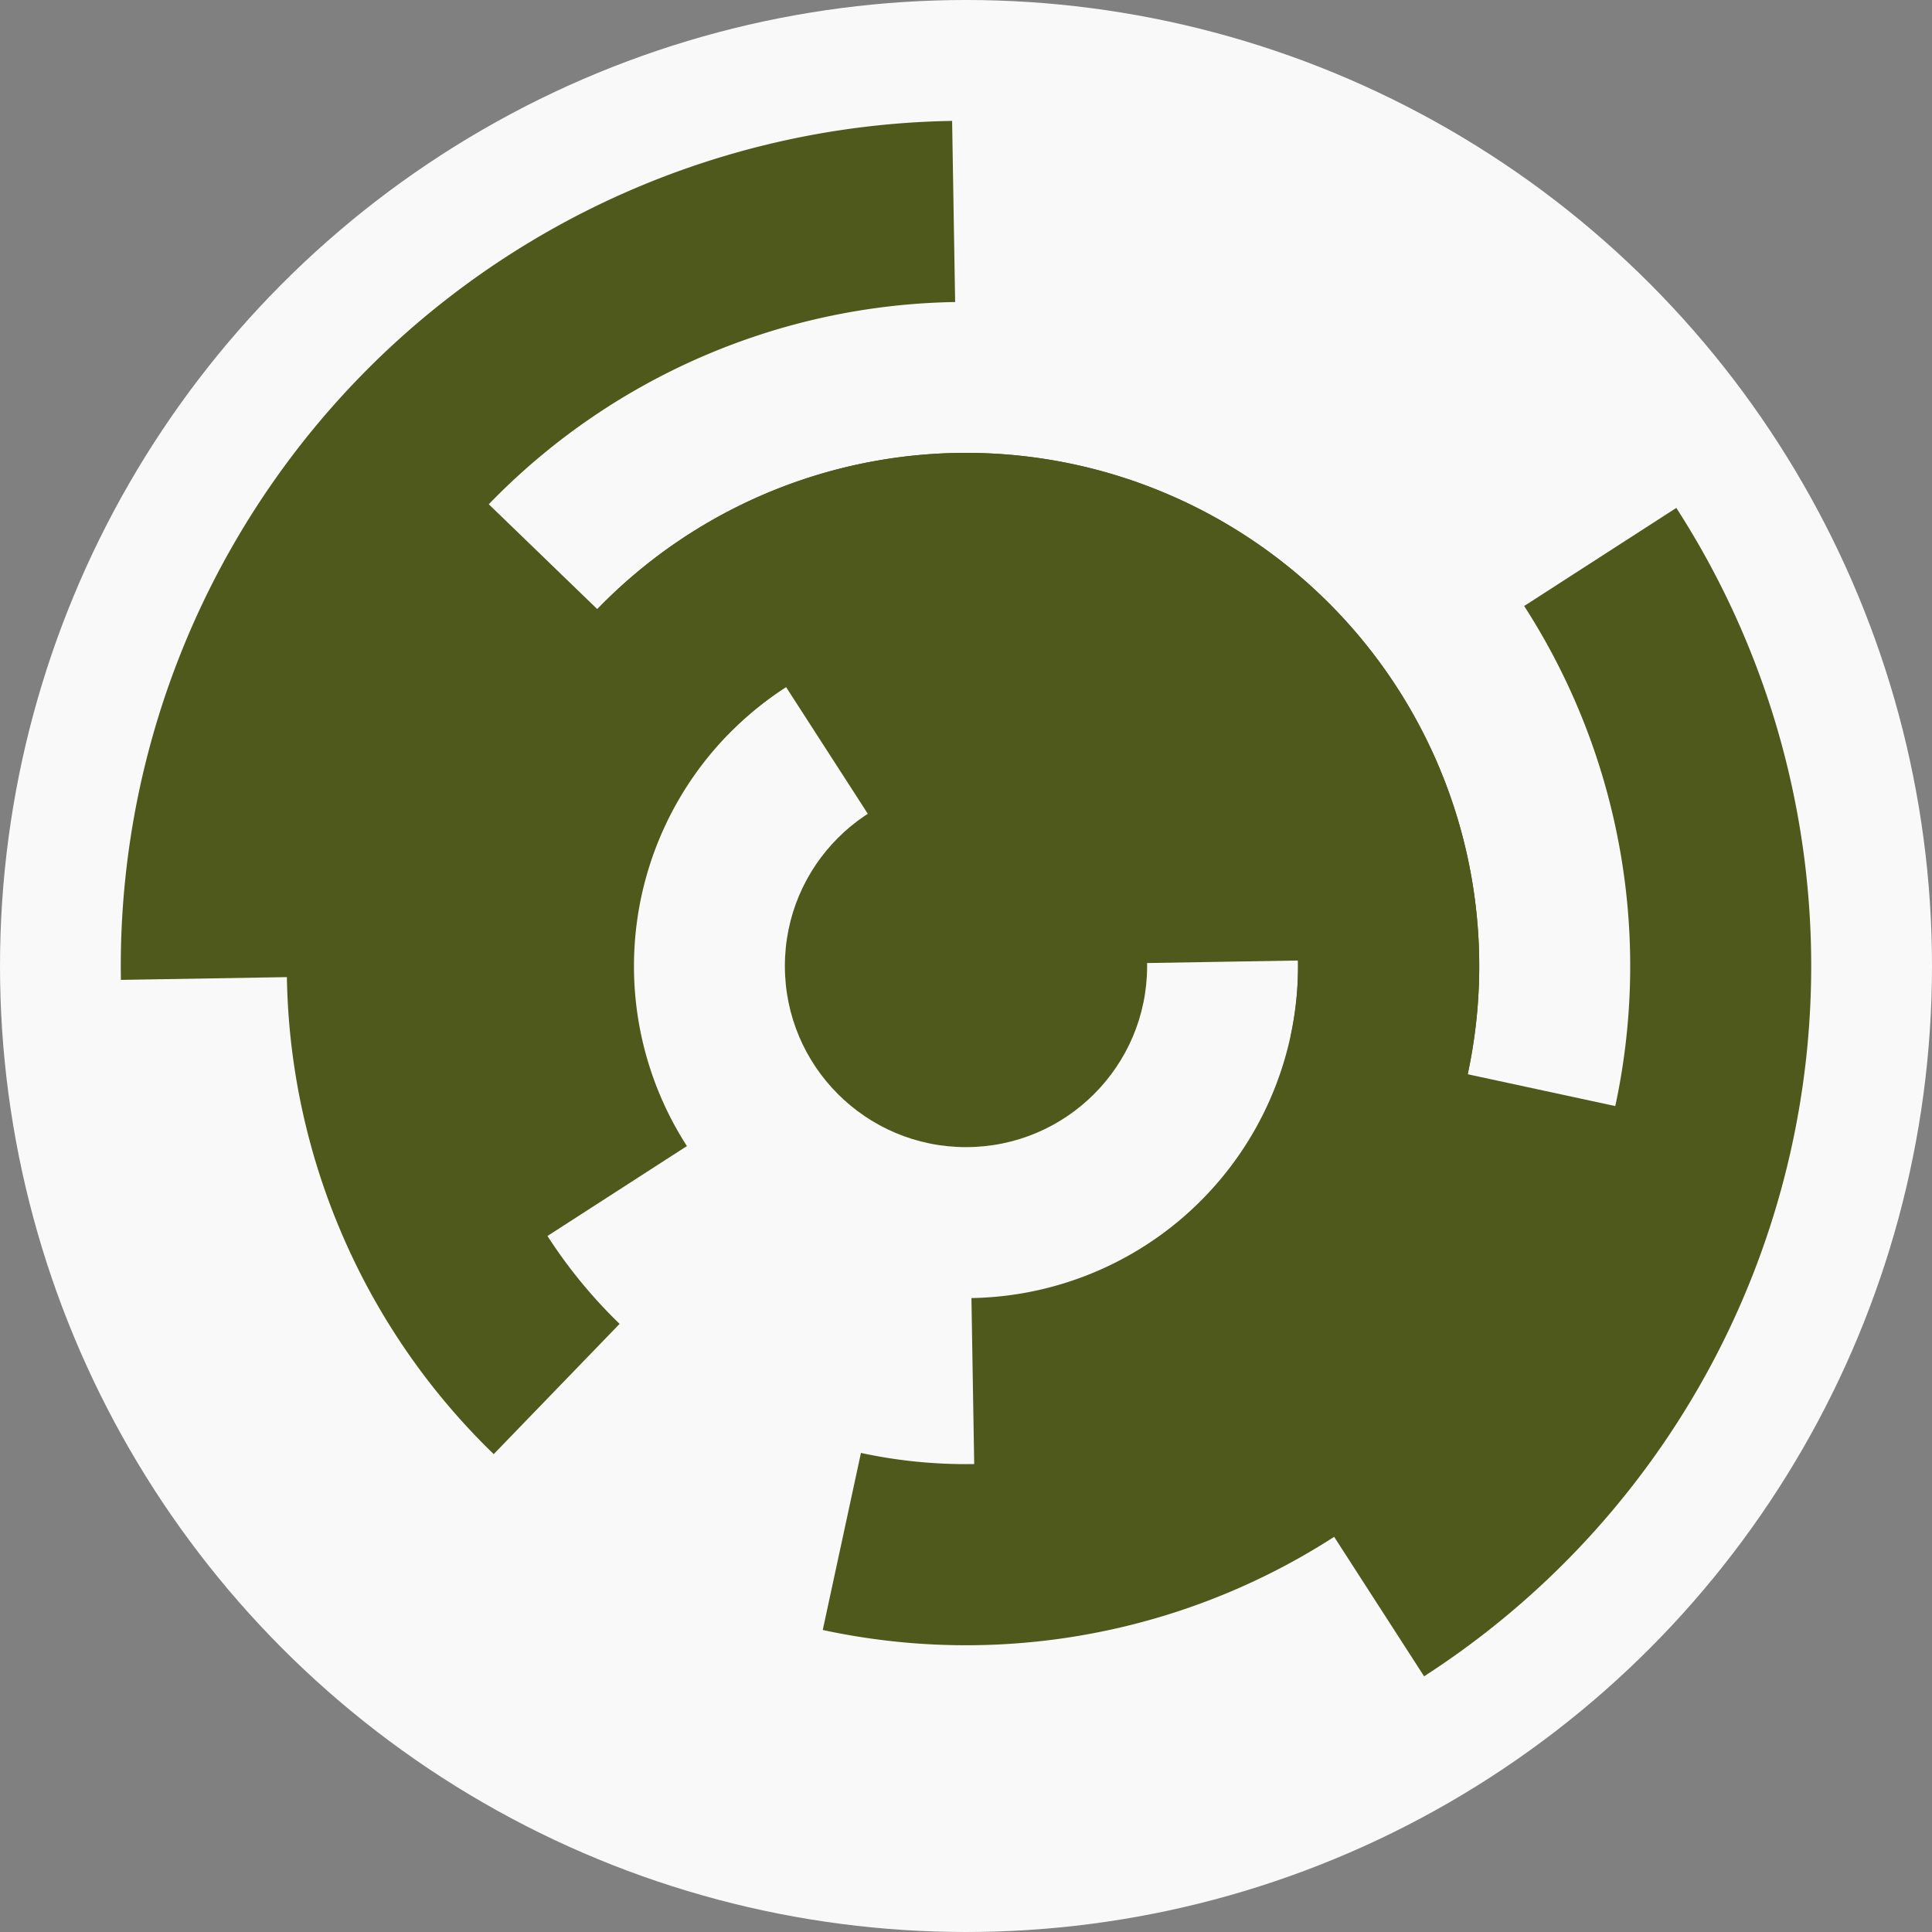
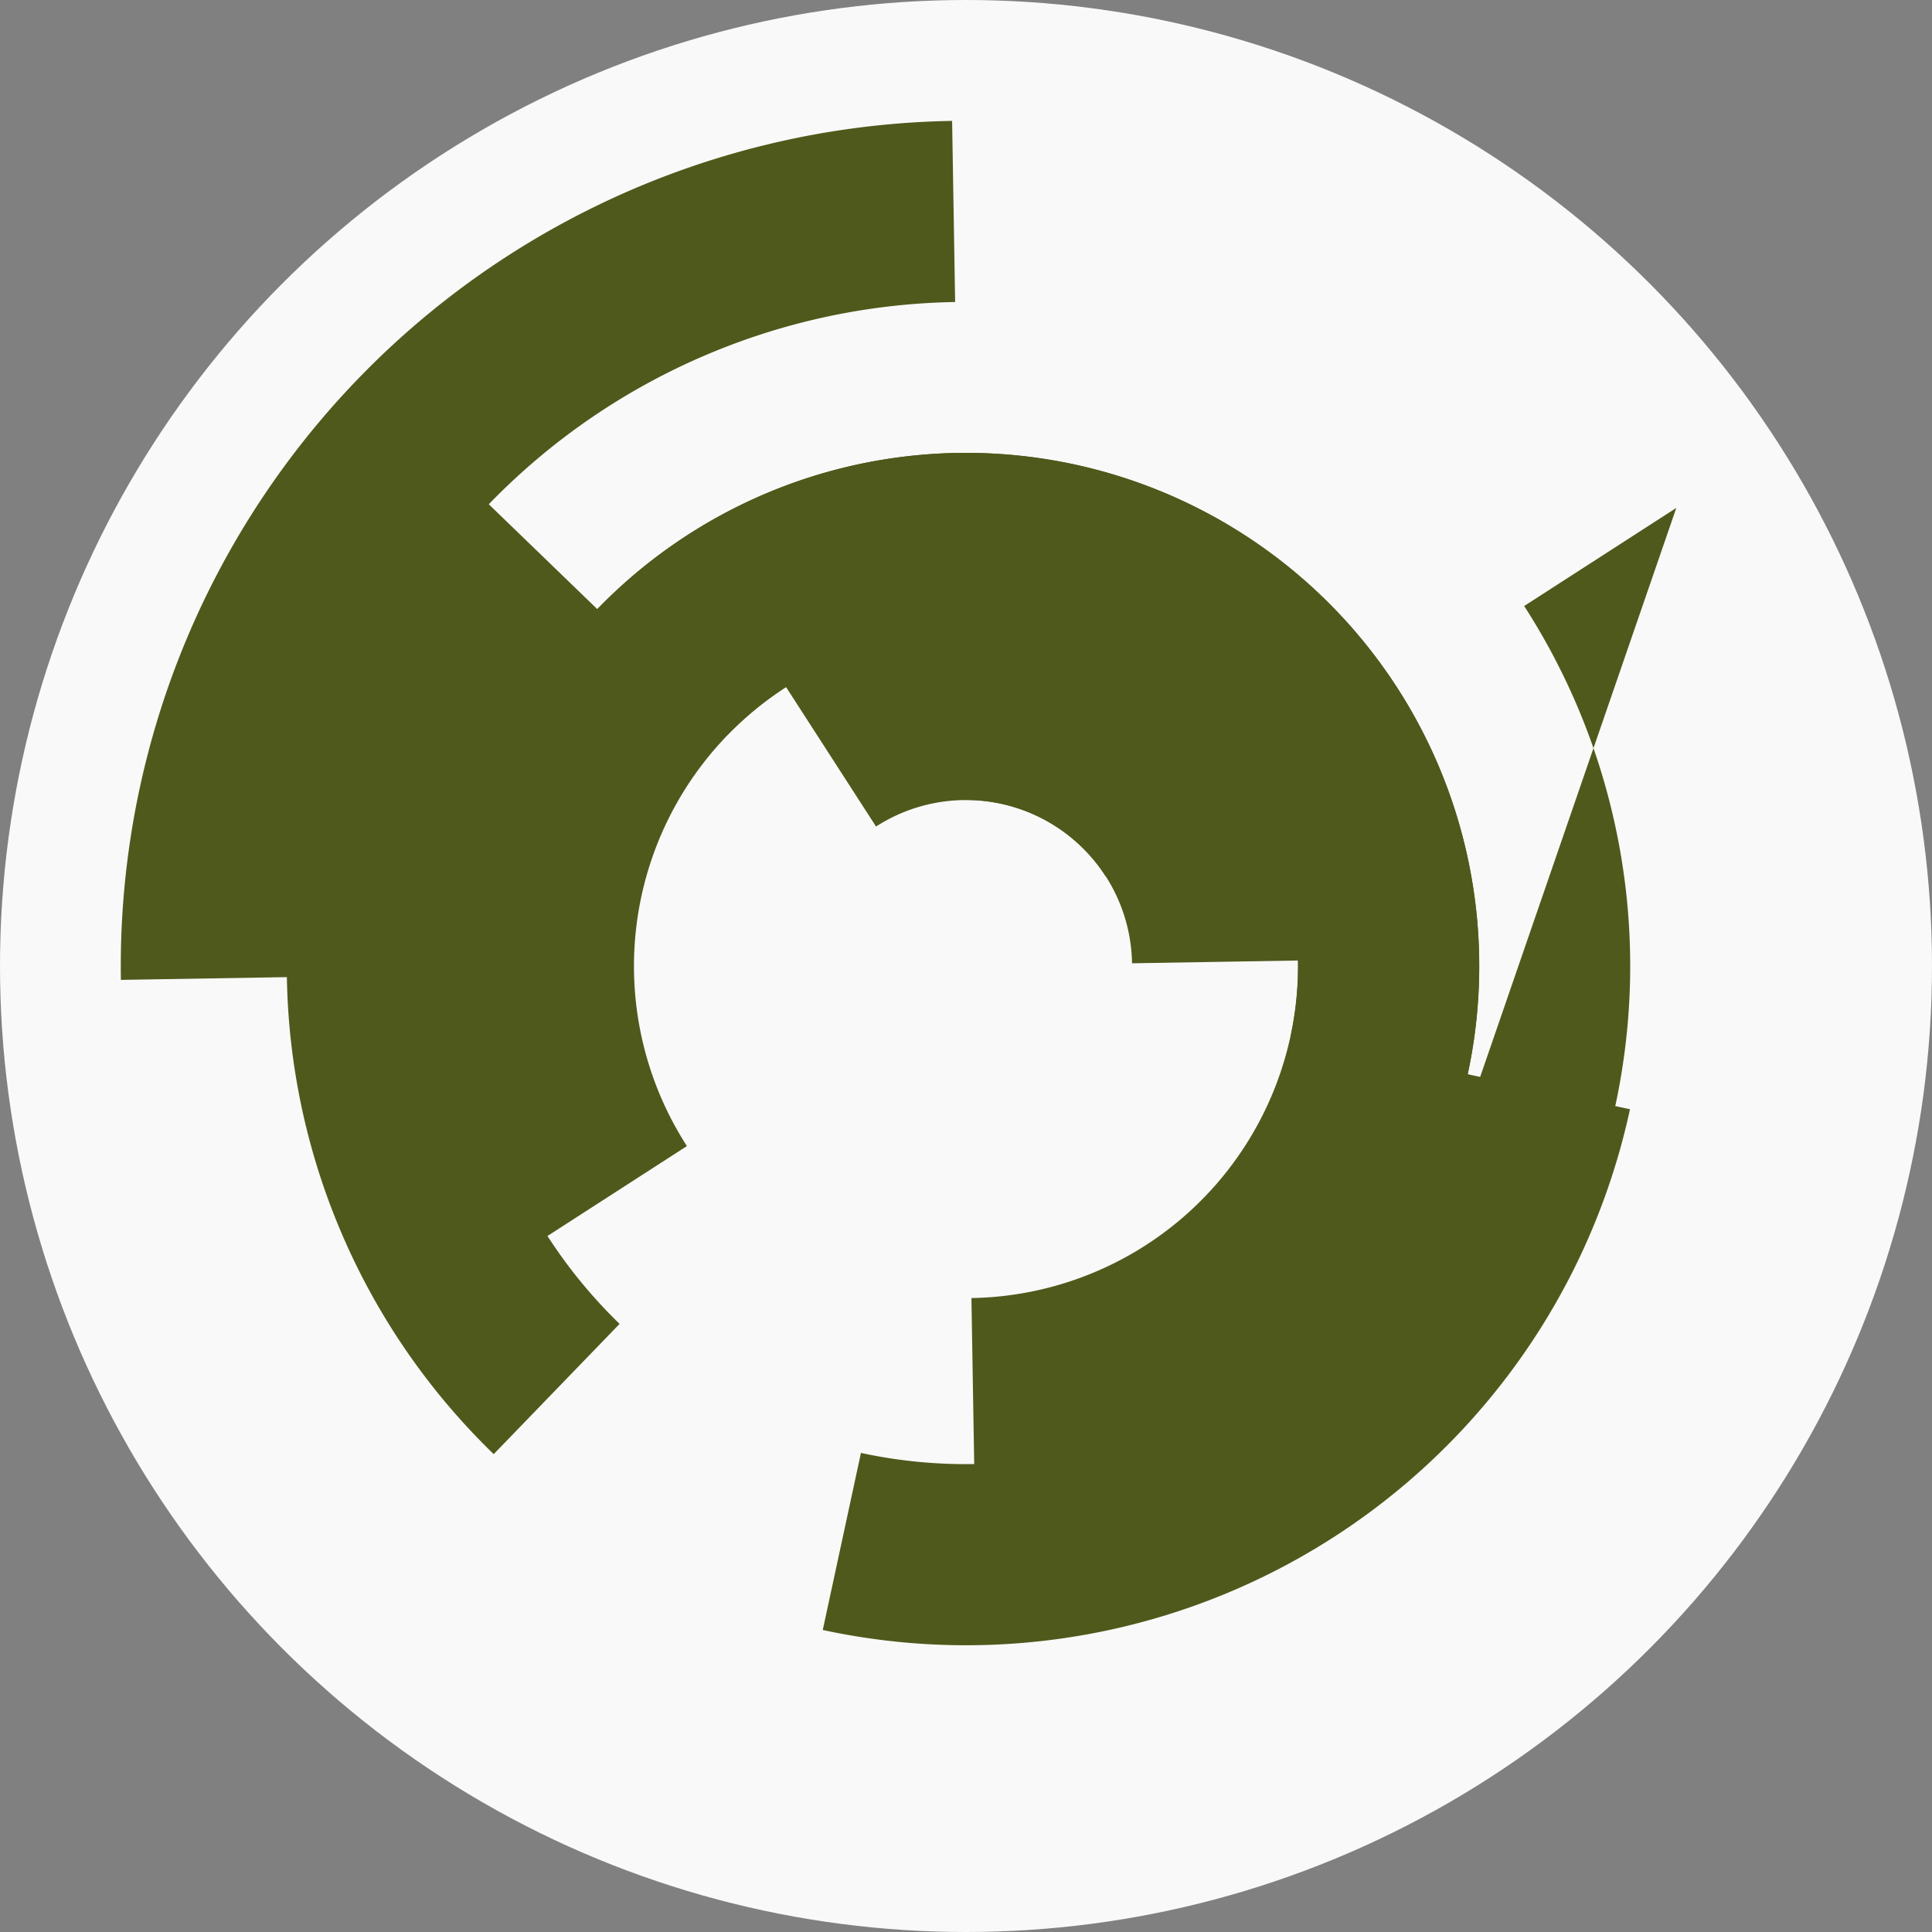
<svg xmlns="http://www.w3.org/2000/svg" width="128" height="128" viewbox="0 0 128 128">
  <rect width="100%" height="100%" fill="#808080" stroke="none" />
  <circle cx="64" cy="64" fill="#f9f9f9" r="64" />
  <path d="M 51.53 44.67 A 23 23 0 0 1 83.33 51.53 L 73.24 58.04 A 11 11 0 0 0 58.04 54.76 Z" fill="#4f591b" />
  <path d="M 63.62 41 A 23 23 0 0 1 87 63.62 L 75 63.82 A 11 11 0 0 0 63.82 53 Z" fill="#4f591b" />
  <path d="M 35.43 82.43 A 34 34 0 1 1 97.24 71.17 L 85.51 68.64 A 22 22 0 1 0 45.51 75.93 Z" fill="#4f591b" />
  <path d="M 39.57 40.36 A 34 34 0 1 1 64.56 98 L 64.36 86 A 22 22 0 1 0 48.19 48.7 Z" fill="#4f591b" />
  <path d="M 107.99 73.49 A 45 45 0 0 1 54.51 107.99 L 57.04 96.26 A 33 33 0 0 0 96.26 70.96 Z" fill="#4f591b" />
  <path d="M 32.71 96.34 A 45 45 0 0 1 31.66 32.71 L 40.29 41.05 A 33 33 0 0 0 41.05 87.71 Z" fill="#4f591b" />
-   <path d="M 111.06 33.65 A 56 56 0 0 1 94.35 111.06 L 87.85 100.98 A 44 44 0 0 0 100.98 40.15 Z" fill="#4f591b" />
+   <path d="M 111.06 33.65 L 87.85 100.98 A 44 44 0 0 0 100.98 40.15 Z" fill="#4f591b" />
  <path d="M 8.01 64.92 A 56 56 0 0 1 63.08 8.01 L 63.28 20.01 A 44 44 0 0 0 20.01 64.72 Z" fill="#4f591b" />
-   <circle cx="64" cy="64" fill="#4f591b" r="12" />
</svg>